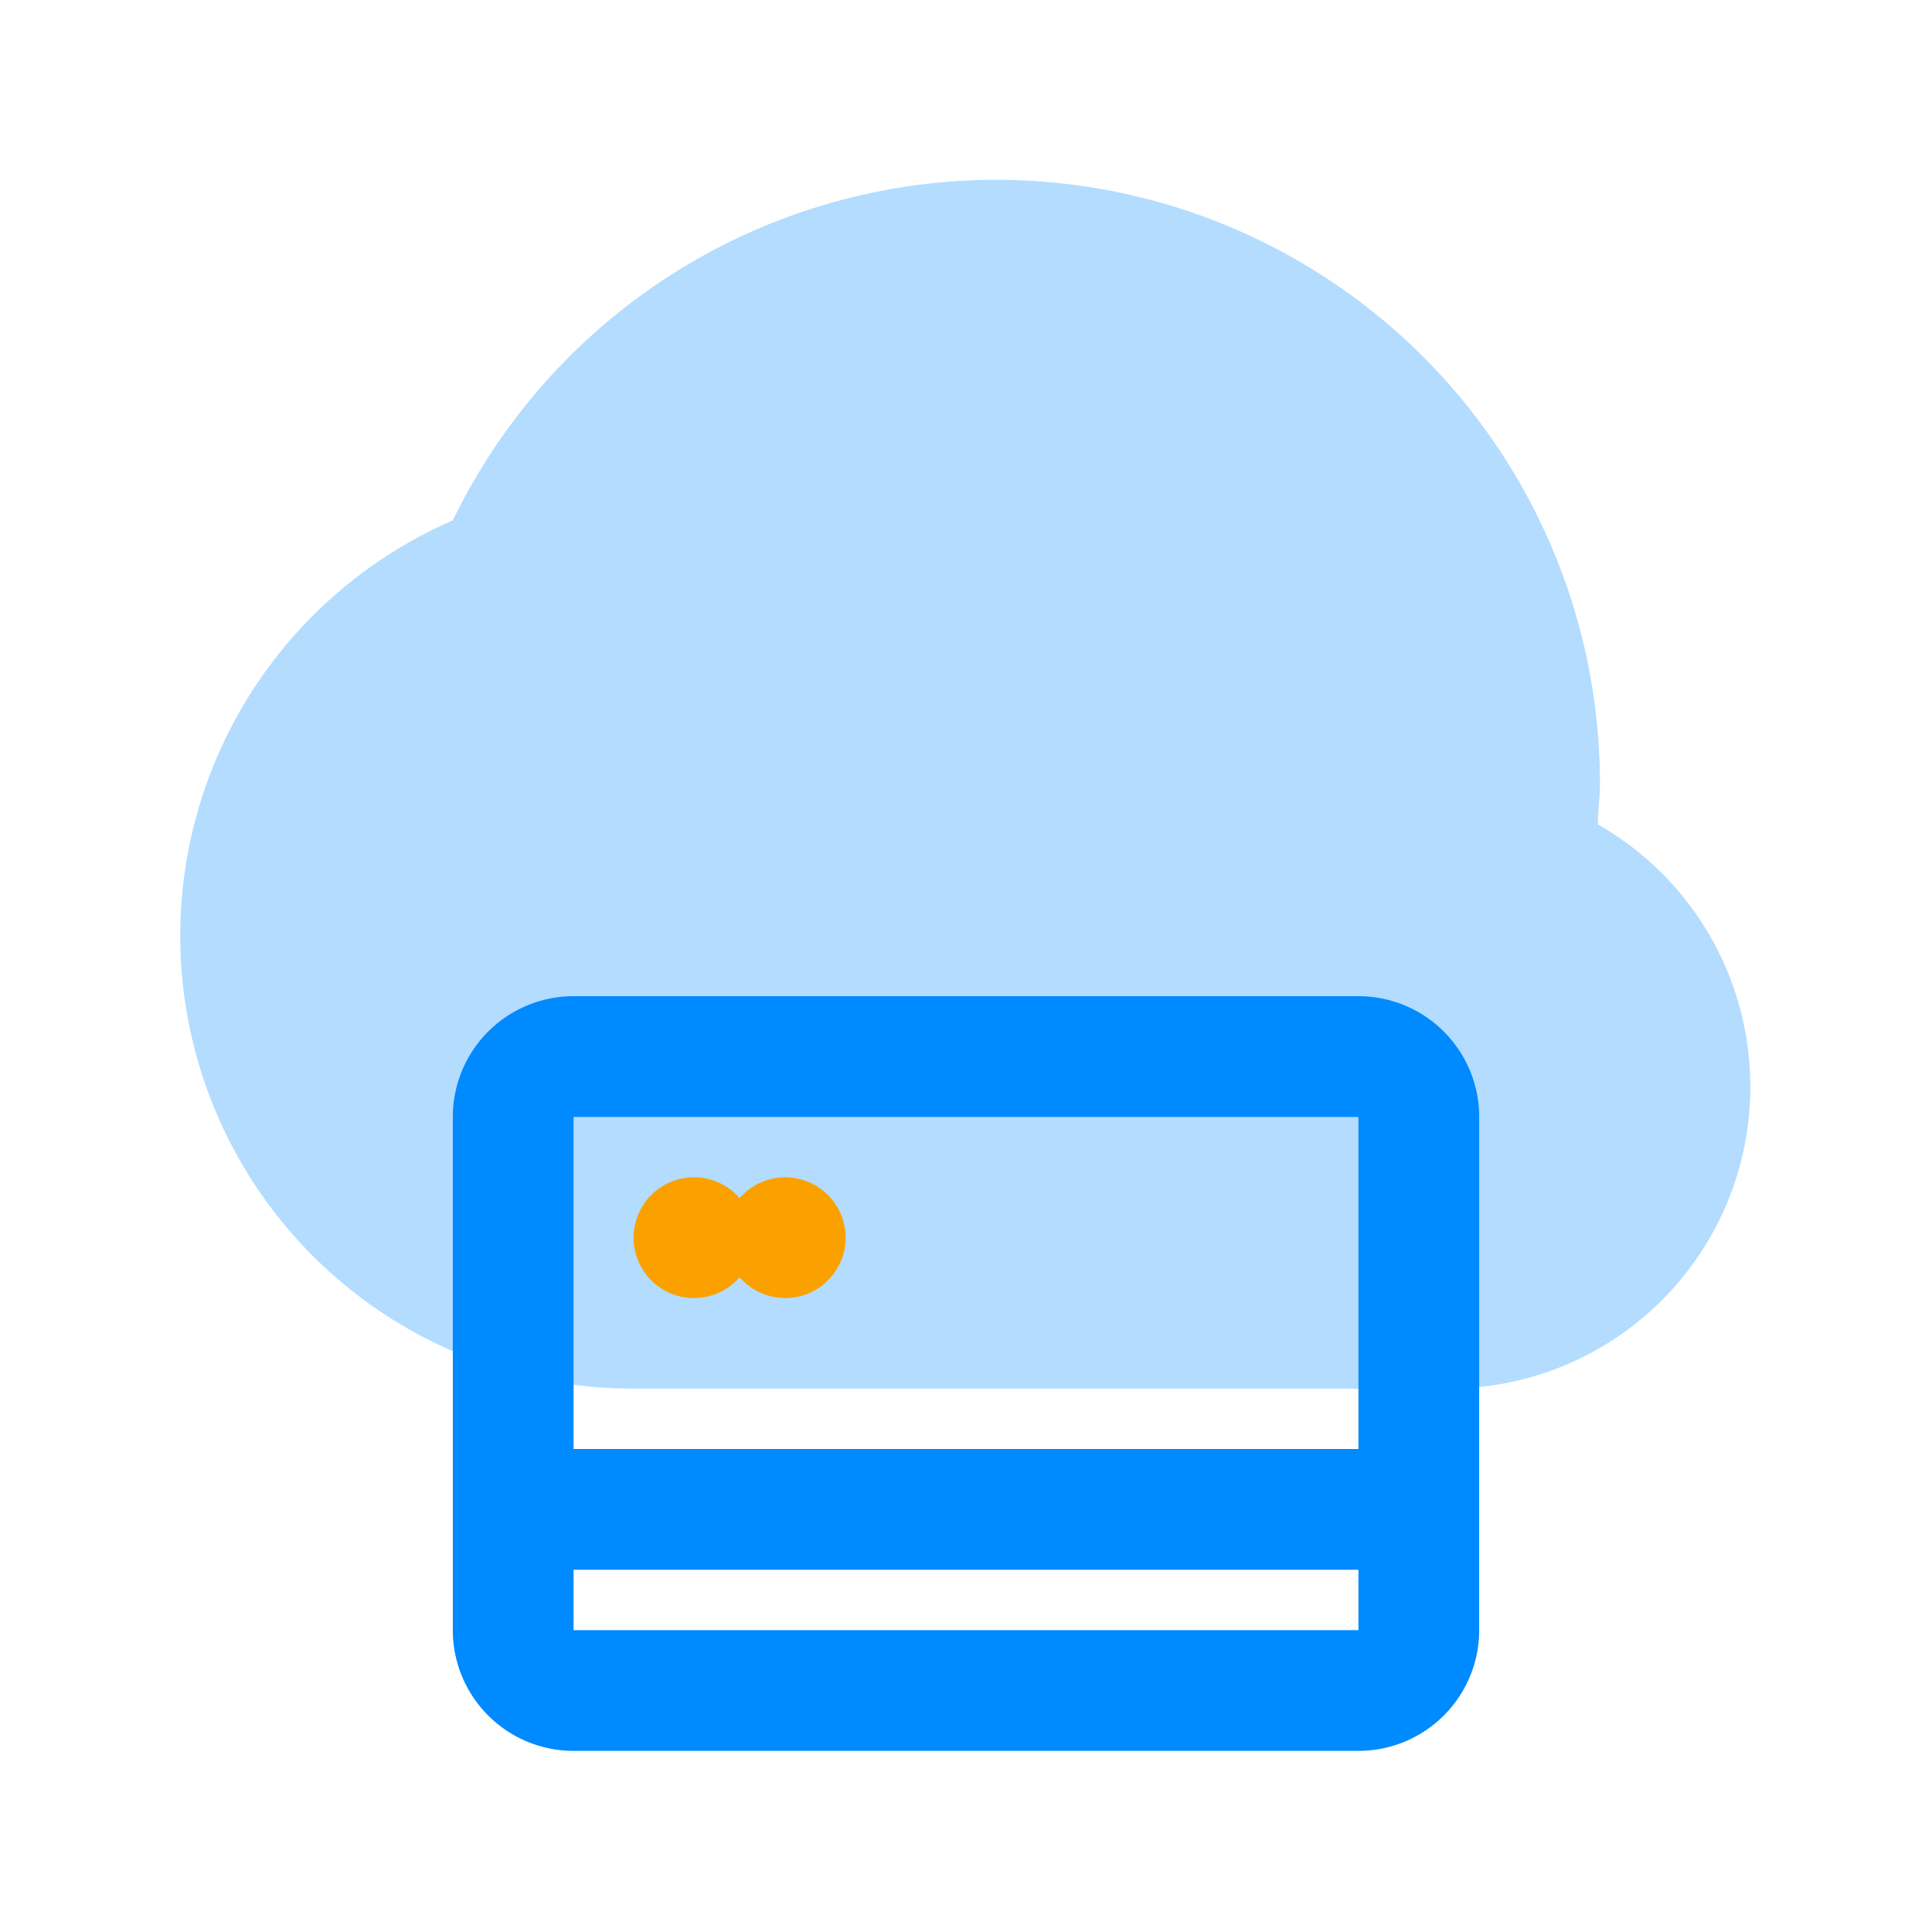
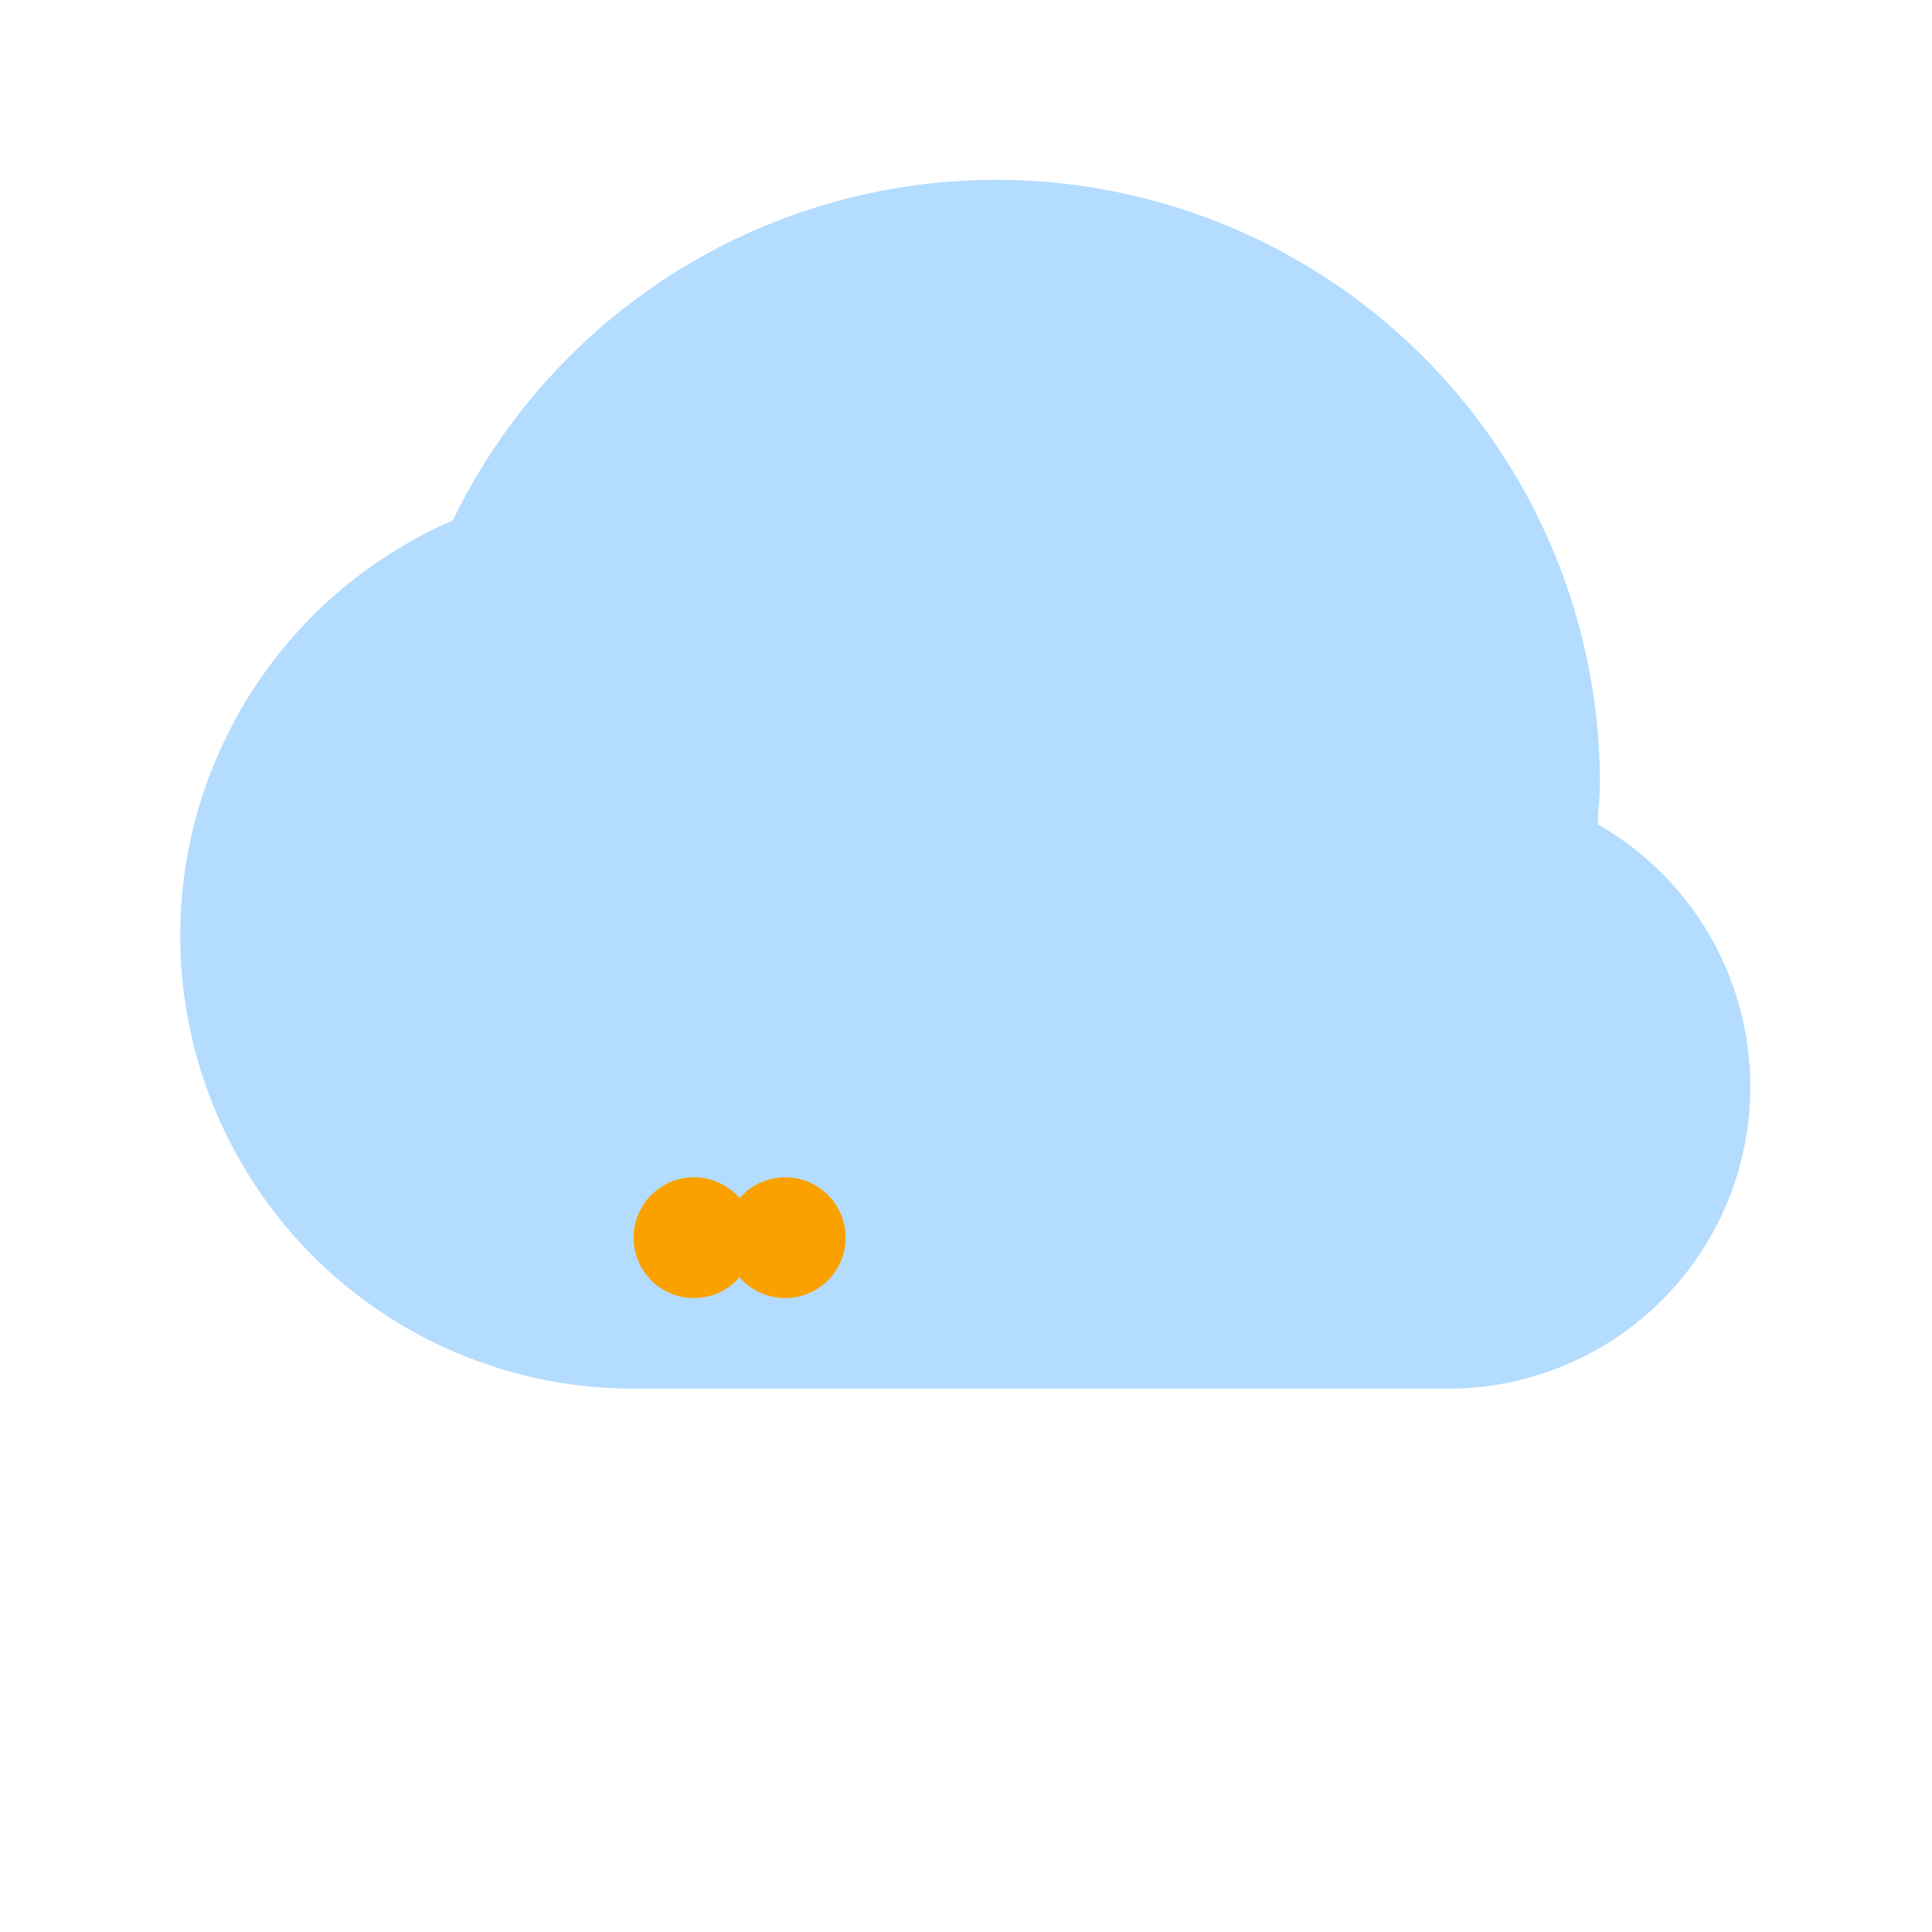
<svg xmlns="http://www.w3.org/2000/svg" id="Слой_1" data-name="Слой 1" viewBox="0 0 64 64">
  <defs>
    <style>.cls-1{fill:#fff;opacity:0;}.cls-2,.cls-3{fill:#008aff;}.cls-2{opacity:0.3;}.cls-4{fill:#faa100;}</style>
  </defs>
  <rect class="cls-1" width="64" height="64" />
  <path class="cls-2" d="M52.93,27.31c0-.44.07-.87.07-1.31a20,20,0,0,0-38-8.76A15,15,0,0,0,21,46H48a10,10,0,0,0,4.93-18.69Z" />
-   <path class="cls-3" d="M45,33H19a4,4,0,0,0-4,4V54a4,4,0,0,0,4,4H45a4,4,0,0,0,4-4V37A4,4,0,0,0,45,33ZM19,54V52H45v2Zm26-6H19V37H45Z" />
  <path class="cls-4" d="M23,43a2,2,0,0,0,1.5-.69,2,2,0,1,0,0-2.62A2,2,0,1,0,23,43Z" />
</svg>